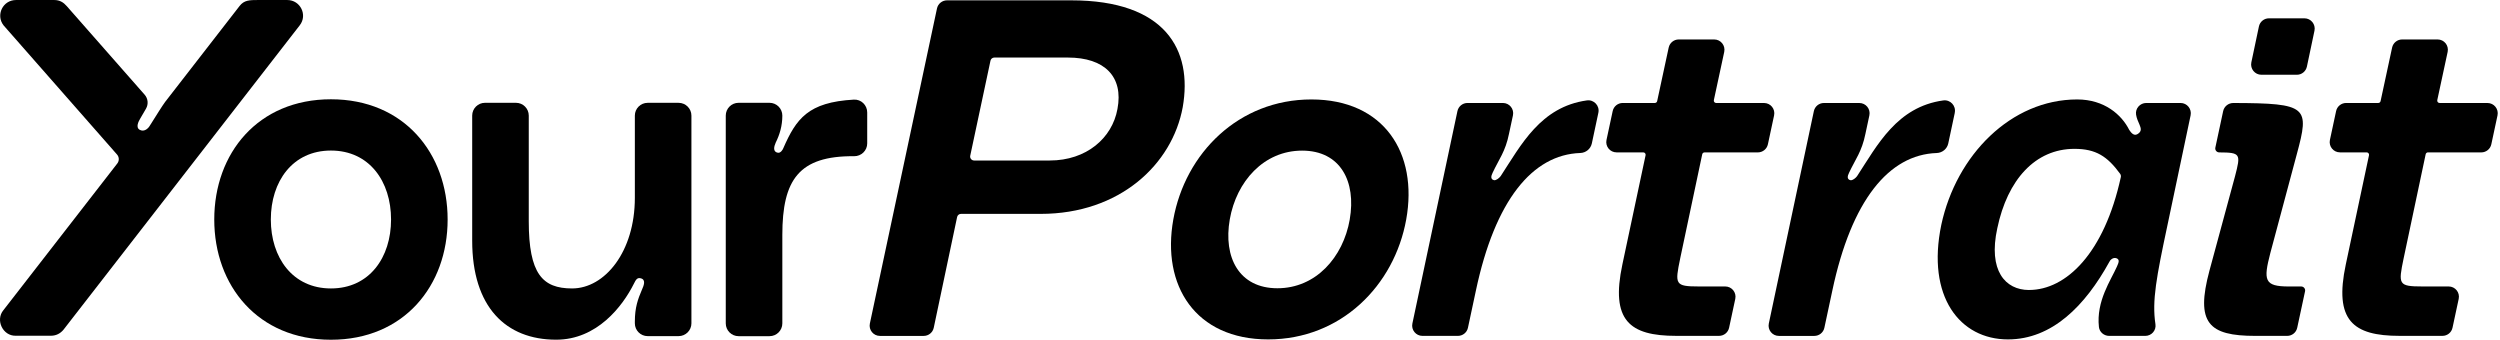
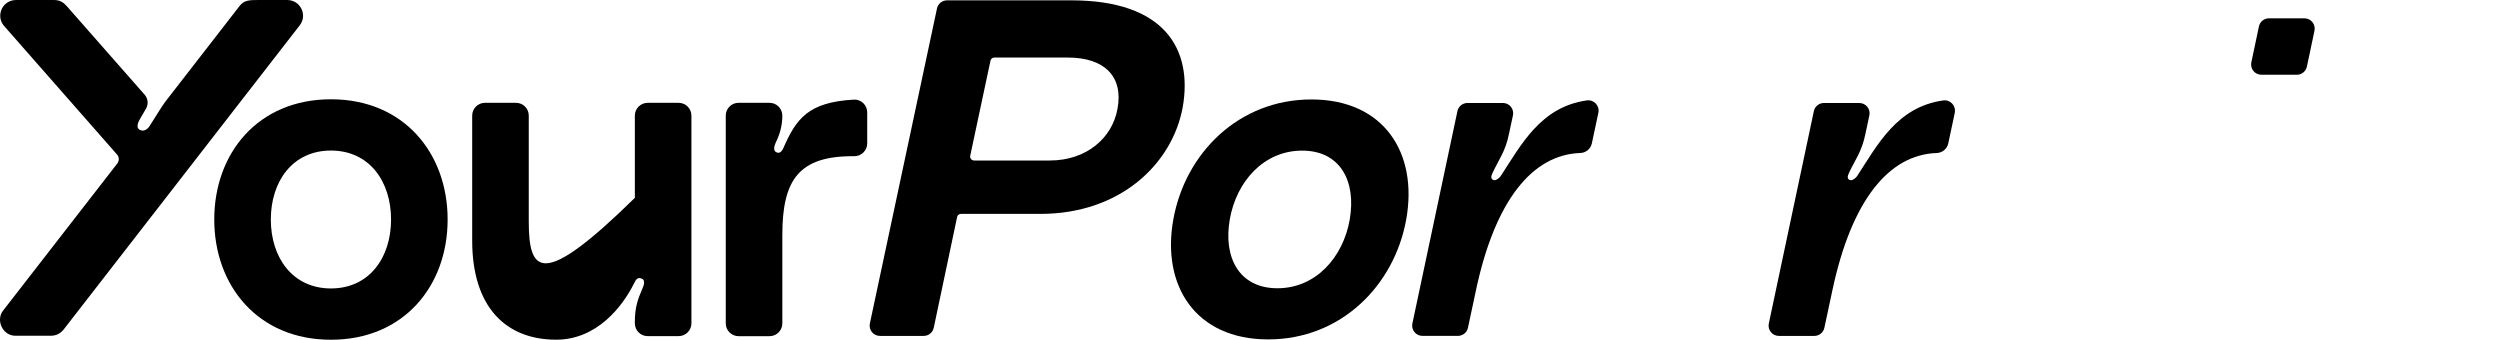
<svg xmlns="http://www.w3.org/2000/svg" width="1043" height="142" viewBox="0 0 1043 142" fill="none">
  <path d="M626.05 73.51C625.5 74.25 624.21 75.35 623.29 75.17C621.82 74.8 622 73.51 622.74 72.04C625.32 66.52 628.08 63.2 629.55 55.84L631.2 48.14C631.77 45.47 629.74 42.96 627.01 42.96H612.23C610.21 42.96 608.46 44.38 608.04 46.36L589.25 134.96C588.68 137.63 590.72 140.13 593.44 140.13H608.24C610.26 140.13 612.01 138.72 612.43 136.74L615.76 121.17C623.71 83.66 639.29 64.5 659.3 63.83C661.64 63.75 663.63 62.11 664.12 59.82L666.84 47.04C667.46 44.13 664.99 41.47 662.04 41.89C642.71 44.6 634.62 60.43 626.06 73.51H626.05Z" fill="black" />
  <path d="M547.11 41.49C516.74 41.49 494.48 63.94 489.51 91.54C484.54 119.14 498.71 141.6 529.08 141.6C559.45 141.6 581.71 119.15 586.68 91.54C591.65 63.94 577.48 41.49 547.11 41.49ZM563.12 91.55C560.36 107.38 548.95 120.26 532.94 120.26C516.93 120.26 510.3 107.38 513.06 91.55C515.82 75.73 527.23 62.84 543.24 62.84C559.25 62.84 565.87 75.72 563.11 91.55H563.12Z" fill="black" />
  <path d="M446.91 0.14H395.1C393.08 0.14 391.33 1.55 390.91 3.53L362.91 134.96C362.34 137.63 364.38 140.14 367.1 140.14H385.37C387.4 140.14 389.14 138.72 389.56 136.74L399.31 90.54C399.47 89.78 400.14 89.23 400.92 89.23H434.18C467.19 89.23 489.07 68.55 493.44 44.69C497.61 20.83 486.28 0.14 446.91 0.14ZM466.2 45.48C464.01 57.61 453.27 66.96 437.96 66.96H406.39C405.34 66.96 404.56 65.99 404.78 64.97L413.23 25.31C413.39 24.55 414.06 24.01 414.84 24.01H445.52C460.83 24.01 468.79 31.96 466.2 45.49V45.48Z" fill="black" />
-   <path d="M947.19 105.53L958.23 64.31C963.56 44.59 962.89 43.05 931.72 42.97C929.69 42.97 927.93 44.38 927.5 46.36L924.24 61.59C924.02 62.61 924.81 63.58 925.85 63.58C934.86 63.62 934.87 64.23 932.46 73.51L921.79 112.89C915.9 134.79 921.42 140.13 940.93 140.13H954.21C956.23 140.13 957.98 138.72 958.4 136.74L961.67 121.51C961.89 120.48 961.11 119.52 960.06 119.52H954.92C944.61 119.52 944.24 116.94 947.19 105.53Z" fill="black" />
-   <path d="M1012.95 63.58H1035.19C1037.21 63.58 1038.96 62.17 1039.38 60.19L1041.96 48.15C1042.53 45.48 1040.5 42.97 1037.77 42.97H1017.8C1017.17 42.97 1016.7 42.39 1016.83 41.77L1021.16 21.65C1021.73 18.98 1019.7 16.46 1016.97 16.46H1002.18C1000.16 16.46 998.42 17.87 997.99 19.84L993.18 42.18C993.08 42.64 992.68 42.96 992.21 42.96H978.81C976.79 42.96 975.04 44.37 974.62 46.35L972.04 58.39C971.47 61.06 973.5 63.57 976.23 63.57H987.38C988.01 63.57 988.48 64.15 988.35 64.76L978.67 110.31C973.7 133.68 981.62 140.12 1001.12 140.12H1019C1021.02 140.12 1022.77 138.71 1023.19 136.73L1025.77 124.69C1026.34 122.02 1024.31 119.51 1021.58 119.51H1010.5C1000.56 119.51 1000.56 118.59 1002.77 107.92L1011.99 64.35C1012.09 63.89 1012.49 63.57 1012.96 63.57L1012.95 63.58Z" fill="black" />
  <path d="M943.45 31.19H958.25C960.28 31.19 962.02 29.77 962.44 27.79L965.6 12.81C966.16 10.15 964.13 7.64 961.41 7.64H946.61C944.58 7.64 942.84 9.06 942.42 11.04L939.26 26.02C938.7 28.68 940.73 31.19 943.45 31.19Z" fill="black" />
  <path d="M815.52 47.05C816.14 44.14 813.67 41.48 810.72 41.9C791.39 44.61 783.3 60.44 774.75 73.52C774.2 74.26 772.91 75.36 771.99 75.18C770.52 74.81 770.7 73.52 771.44 72.05C774.02 66.53 776.78 63.21 778.25 55.85L779.9 48.15C780.47 45.48 778.44 42.97 775.71 42.97H760.93C758.91 42.97 757.16 44.39 756.74 46.37L737.95 134.97C737.38 137.64 739.42 140.14 742.14 140.14H756.94C758.96 140.14 760.71 138.73 761.13 136.75L764.46 121.18C772.41 83.67 787.99 64.51 808 63.84C810.34 63.76 812.33 62.12 812.82 59.83L815.54 47.05H815.52Z" fill="black" />
-   <path d="M700.95 107.93L710.17 64.36C710.27 63.9 710.67 63.58 711.14 63.58H733.38C735.4 63.58 737.15 62.17 737.57 60.19L740.15 48.15C740.72 45.48 738.69 42.97 735.96 42.97H715.99C715.36 42.97 714.89 42.39 715.02 41.77L719.35 21.65C719.92 18.98 717.89 16.46 715.16 16.46H700.37C698.35 16.46 696.61 17.87 696.18 19.84L691.37 42.18C691.27 42.64 690.87 42.96 690.4 42.96H677C674.98 42.96 673.23 44.37 672.81 46.35L670.23 58.39C669.66 61.06 671.69 63.57 674.42 63.57H685.57C686.2 63.57 686.67 64.15 686.54 64.76L676.86 110.31C671.89 133.68 679.81 140.12 699.31 140.12H717.19C719.21 140.12 720.96 138.71 721.38 136.73L723.96 124.69C724.53 122.02 722.5 119.51 719.77 119.51H708.69C698.75 119.51 698.75 118.59 700.96 107.92L700.95 107.93Z" fill="black" />
-   <path d="M892.72 52.35C893.46 54 893.27 55.11 891.62 56.03C890.15 56.77 889.04 55.29 888.31 54.19C885.18 47.93 878.01 41.49 866.6 41.49C839 41.49 816.18 64.68 809.92 93.75C803.66 123.75 817.65 141.6 837.71 141.6C856.11 141.6 869.91 127.61 880.04 109.21C880.22 108.66 881.51 107.19 882.99 107.74C884.46 108.29 883.91 109.58 883.17 111.24C880.69 116.87 874.48 125.61 875.67 136.42C875.9 138.55 877.79 140.13 879.93 140.13H895.02C897.63 140.13 899.65 137.82 899.25 135.25C897.75 125.47 899.73 115.33 904.15 94.49L913.92 48.13C914.48 45.47 912.45 42.96 909.73 42.96H895.42C892.82 42.96 890.77 45.26 891.17 47.83C891.4 49.31 891.97 50.6 892.75 52.35H892.72ZM846.52 120.99C836.58 120.99 829.4 112.89 833.27 95.23C837.5 74.99 849.09 62.1 865.47 62.1C874.42 62.1 879.19 65.23 884.52 72.51C884.8 72.9 884.92 73.42 884.81 73.89C877.91 105.59 862.03 120.98 846.51 120.98L846.52 120.99Z" fill="black" />
  <path d="M138.07 41.42C107.64 41.42 89.39 63.92 89.39 91.58C89.39 119.24 107.64 141.74 138.07 141.74C168.5 141.74 186.75 119.24 186.75 91.58C186.75 63.92 168.5 41.42 138.07 41.42ZM138.07 120.34C122.03 120.34 112.99 107.43 112.99 91.58C112.99 75.73 122.03 62.81 138.07 62.81C154.11 62.81 163.15 75.72 163.15 91.58C163.15 107.44 154.11 120.34 138.07 120.34Z" fill="black" />
-   <path d="M283.11 42.9H270.2C267.25 42.9 264.86 45.29 264.86 48.24V82.54C264.86 105.04 252.32 120.34 238.67 120.34C226.31 120.34 220.6 114.26 220.6 92.31V48.23C220.6 45.28 218.21 42.89 215.26 42.89H202.34C199.39 42.89 197 45.28 197 48.23V100.42C197 128.08 211.02 141.72 232.04 141.72C249.01 141.72 259.7 127.89 264.49 118.3C265.23 116.83 265.78 115.72 267.26 116.09C269.66 116.64 268.55 119.22 267.81 120.88C266.15 124.75 264.86 128.26 264.86 134.15V134.89C264.86 137.84 267.25 140.23 270.2 140.23H283.11C286.06 140.23 288.46 137.84 288.46 134.89V48.24C288.46 45.29 286.06 42.9 283.11 42.9Z" fill="black" />
+   <path d="M283.11 42.9H270.2C267.25 42.9 264.86 45.29 264.86 48.24V82.54C226.31 120.34 220.6 114.26 220.6 92.31V48.23C220.6 45.28 218.21 42.89 215.26 42.89H202.34C199.39 42.89 197 45.28 197 48.23V100.42C197 128.08 211.02 141.72 232.04 141.72C249.01 141.72 259.7 127.89 264.49 118.3C265.23 116.83 265.78 115.72 267.26 116.09C269.66 116.64 268.55 119.22 267.81 120.88C266.15 124.75 264.86 128.26 264.86 134.15V134.89C264.86 137.84 267.25 140.23 270.2 140.23H283.11C286.06 140.23 288.46 137.84 288.46 134.89V48.24C288.46 45.29 286.06 42.9 283.11 42.9Z" fill="black" />
  <path d="M356.24 41.56C337.12 42.63 332.17 49.54 326.77 61.89C326.58 62.44 325.66 63.92 324.55 63.73C322.34 63.36 322.89 61.15 323.63 59.49C325.29 56.17 326.39 52.48 326.39 48.24C326.39 45.29 324 42.89 321.05 42.89H308.13C305.18 42.89 302.79 45.28 302.79 48.23V134.91C302.79 137.86 305.19 140.25 308.13 140.25H321.05C324 140.25 326.39 137.86 326.39 134.91V98.03C326.39 75.04 333.26 64.97 356.35 65.17C359.33 65.2 361.8 62.82 361.8 59.84V46.9C361.8 43.86 359.27 41.39 356.24 41.56Z" fill="black" />
  <path d="M119.86 0H107.97C103.97 0 101.85 0.06 99.95 2.5C99.95 2.5 69.47 41.77 68.91 42.5C68.41 43.15 67.22 44.98 66.34 46.35C64.98 48.45 63.71 50.49 63.31 51.16C62.98 51.71 62.5 52.38 62.28 52.78C62.09 53.1 61.04 54.43 59.61 54.48C59.61 54.48 59.59 54.48 59.58 54.48C59.2 54.48 58.79 54.41 58.36 54.19C56.46 53.22 57.79 50.66 58.48 49.51C58.89 48.81 59.96 46.99 60.93 45.3C61.99 43.44 61.76 41.11 60.34 39.5L27.84 2.54C26.5 1.01 24.95 0.01 22.67 0.01H6.65C1.2 0.01 -1.86 6.27 1.48 10.57L48.83 64.47C49.76 65.53 49.8 67.09 48.94 68.2L1.38 129.46C-1.98 133.58 1.2 140.2 6.55 140.07H21.33C23.44 140.04 25.16 139.15 26.5 137.54L125.06 10.55C128.4 6.25 125.31 0.01 119.86 0.01V0Z" fill="black" />
</svg>